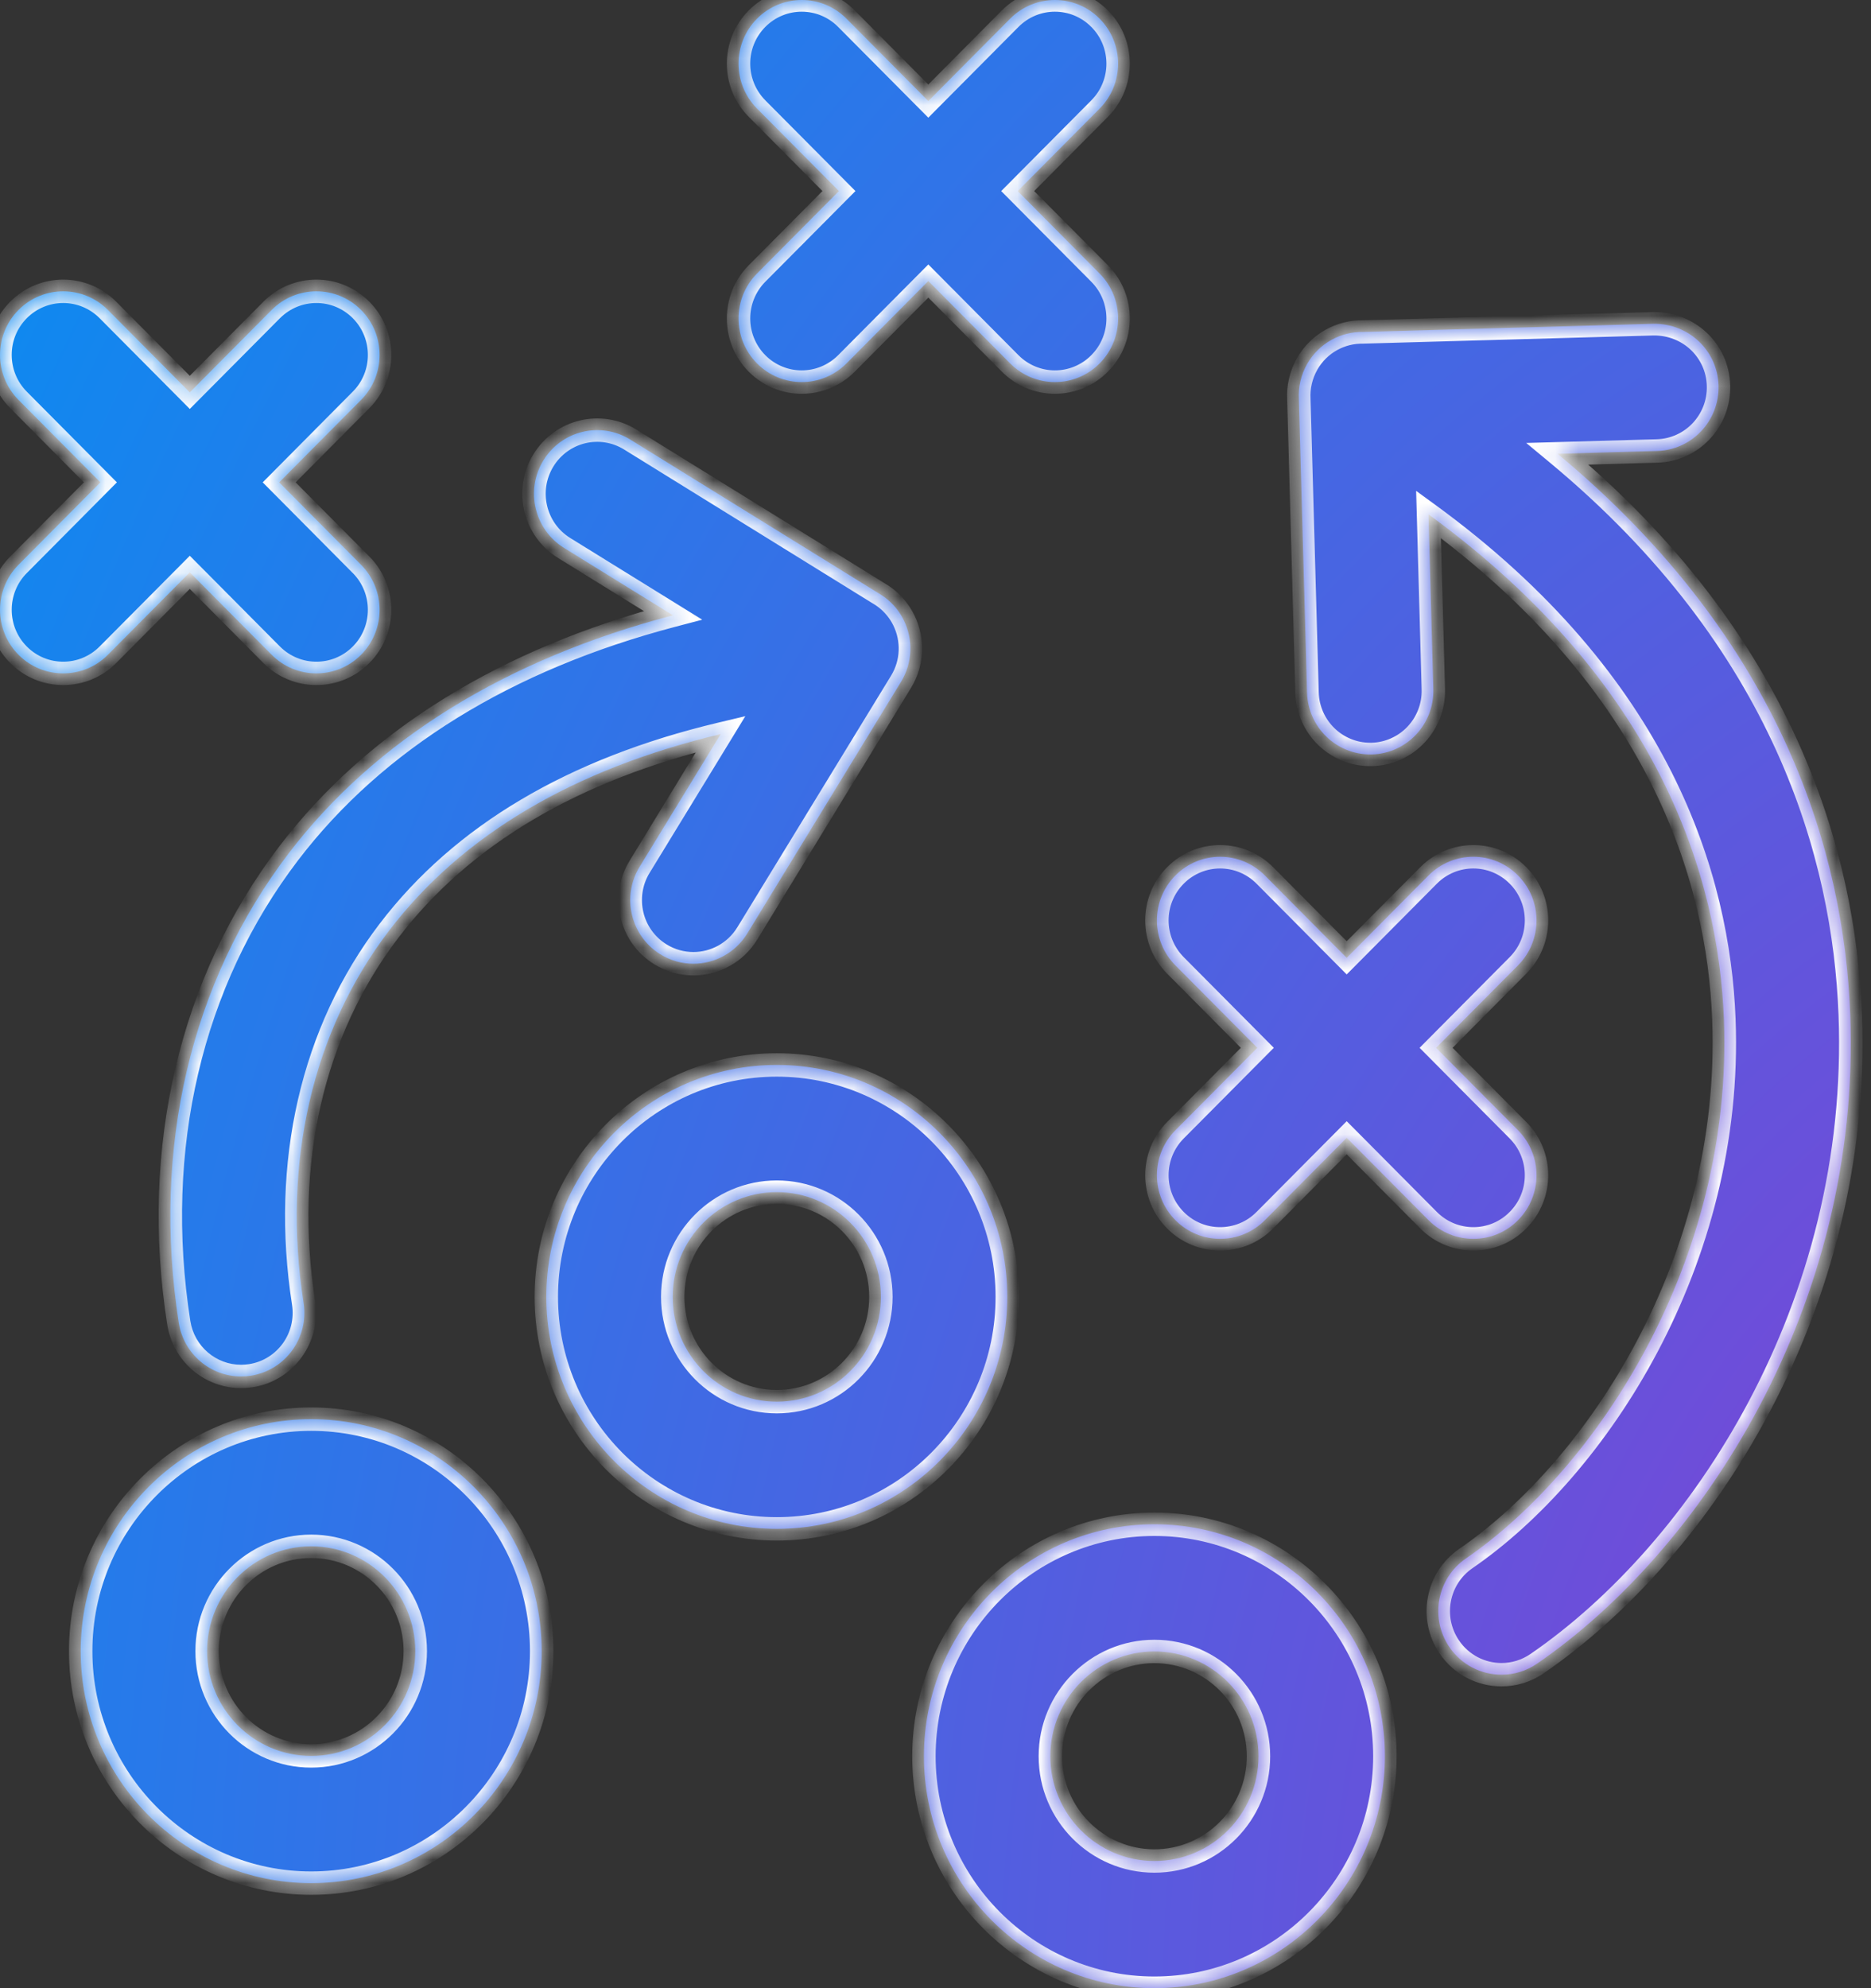
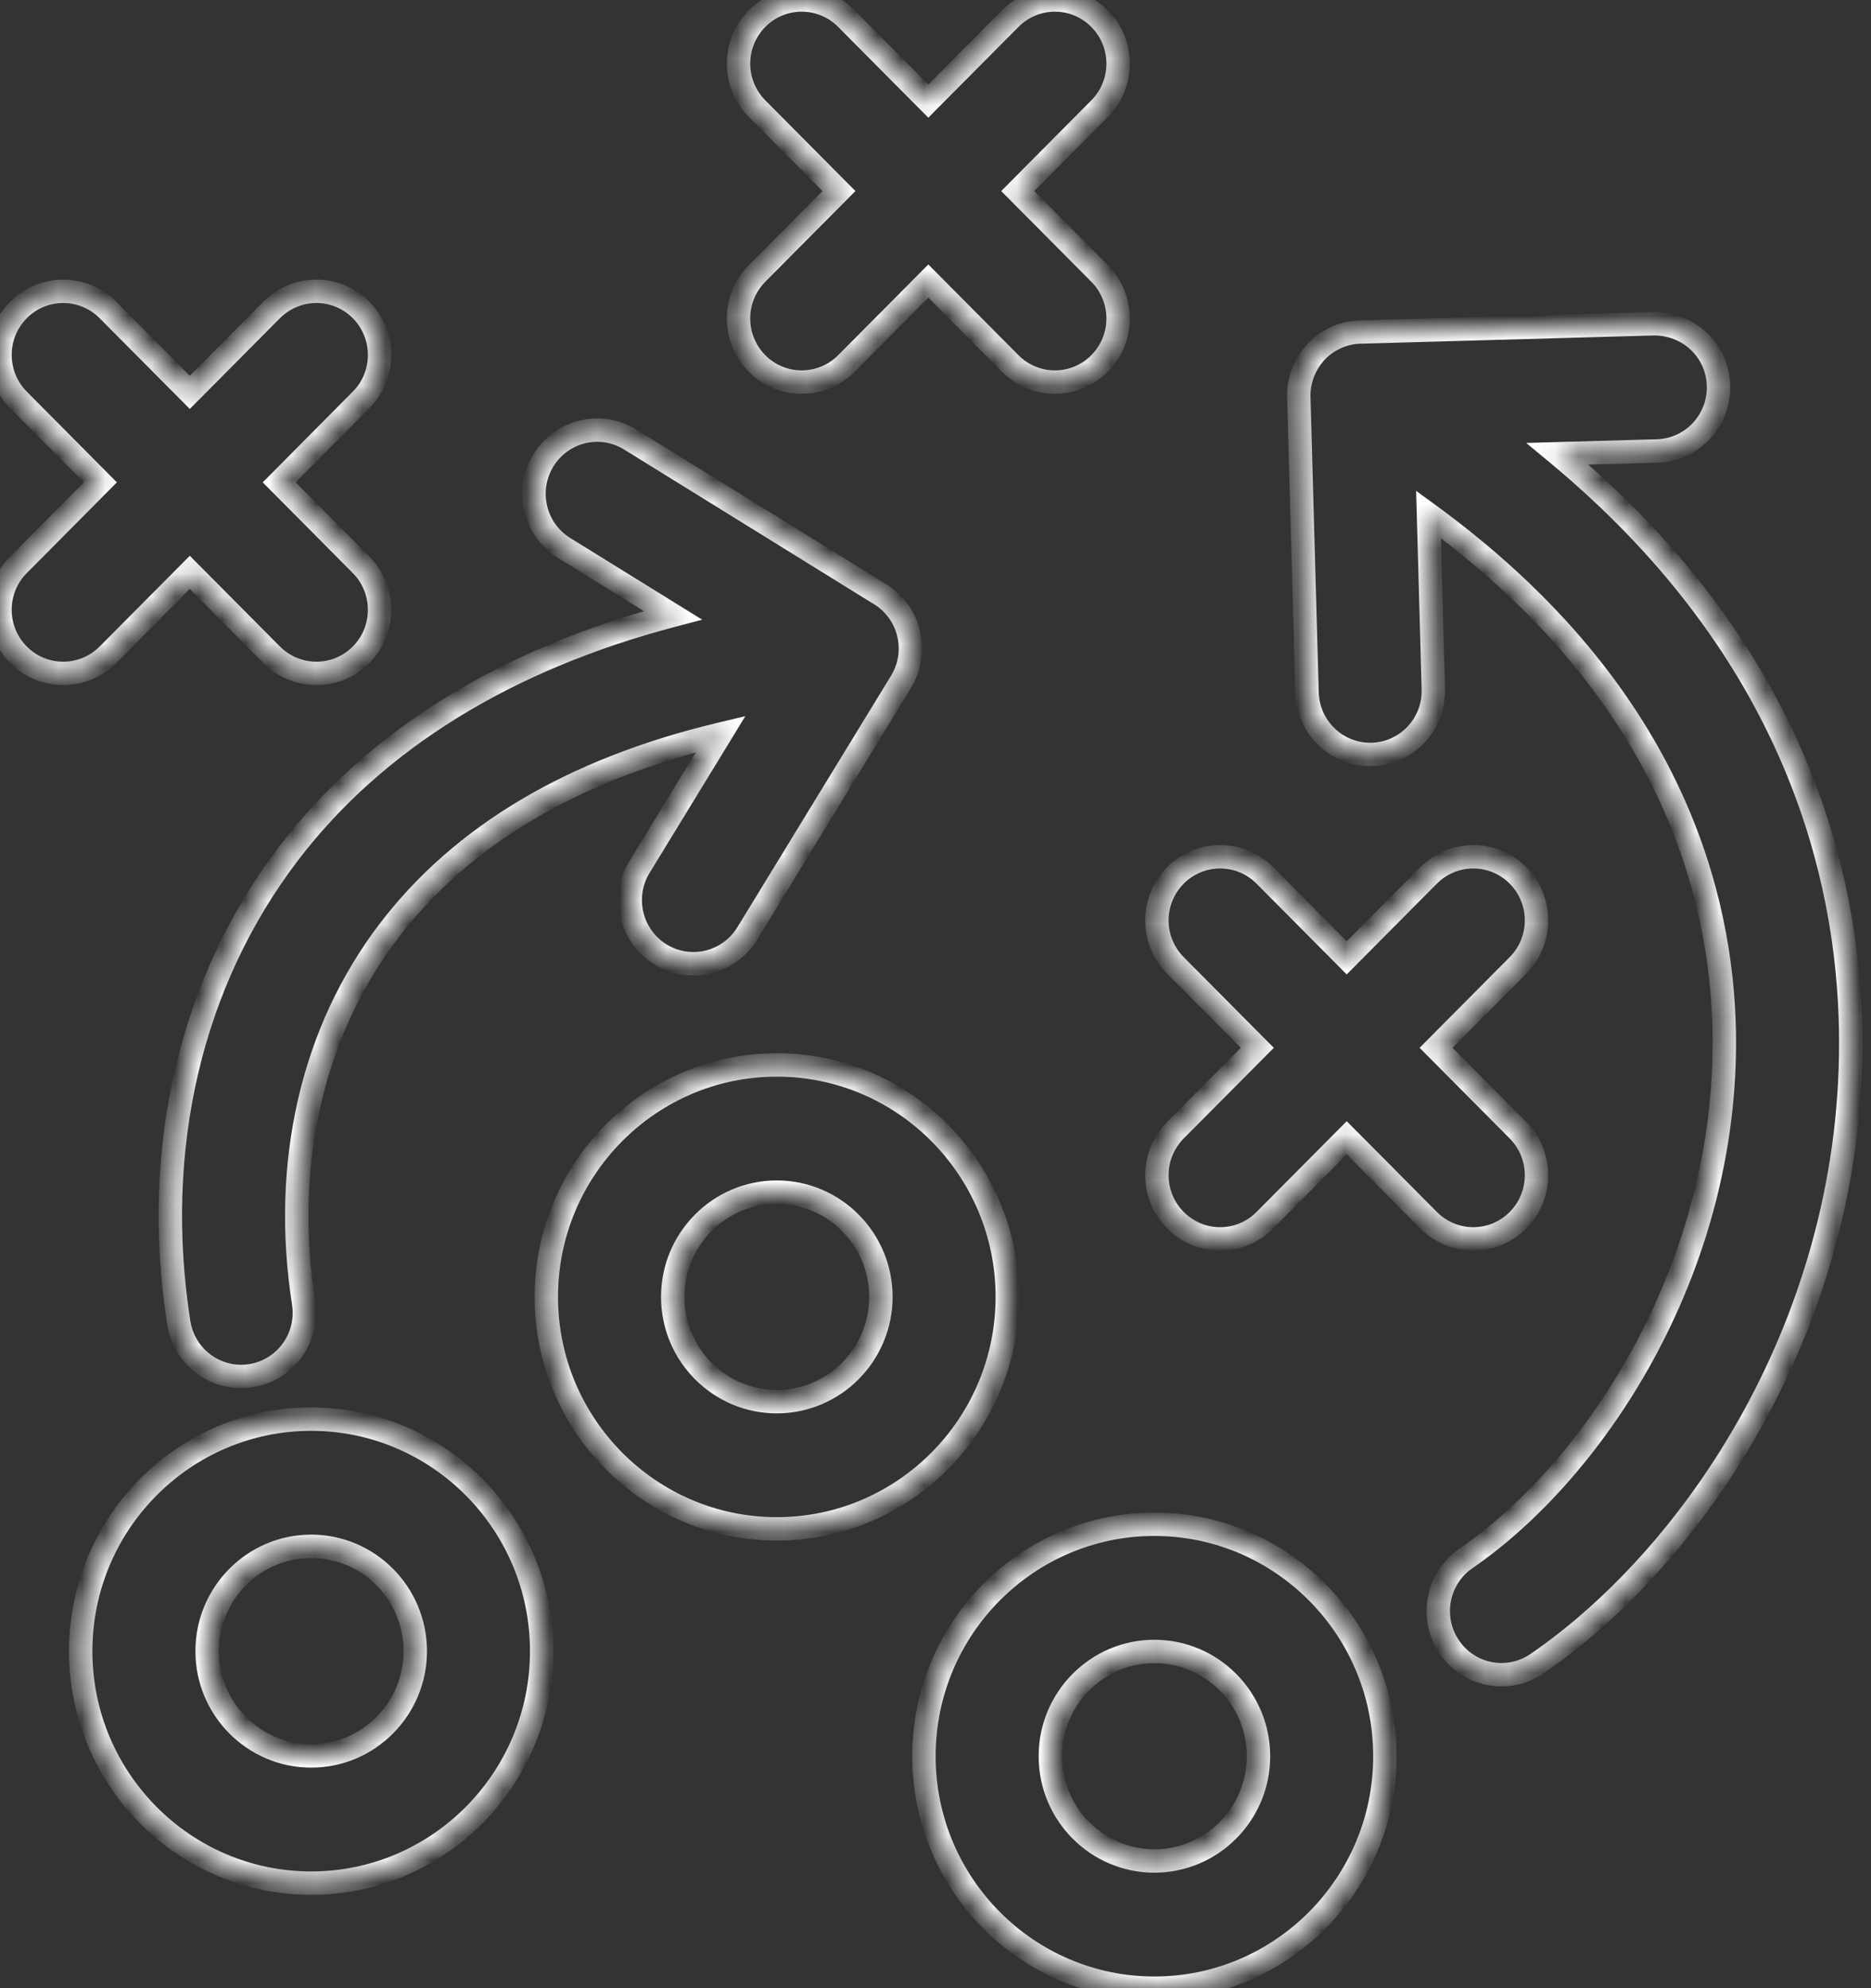
<svg xmlns="http://www.w3.org/2000/svg" width="80" height="85" viewBox="0 0 80 85" fill="none">
  <rect x="0" y="0" width="80" height="85" fill="#333333" stroke="none" />
  <mask id="path-1-inside-1_1741_1054" fill="white">
    <path fill-rule="evenodd" clip-rule="evenodd" d="M34.28 16.335C33.588 16.335 32.897 16.069 32.37 15.539C31.314 14.477 31.314 12.754 32.37 11.692L35.871 8.168L32.37 4.644C31.314 3.58 31.314 1.859 32.37 0.797C33.425 -0.266 35.137 -0.266 36.191 0.797L39.693 4.321L43.194 0.797C44.251 -0.266 45.961 -0.266 47.015 0.797C48.072 1.859 48.072 3.581 47.017 4.644L43.515 8.169L47.015 11.692C48.072 12.756 48.072 14.477 47.015 15.539C46.488 16.069 45.797 16.335 45.106 16.335C44.414 16.335 43.723 16.069 43.194 15.539L39.693 12.015L36.192 15.539C35.662 16.069 34.971 16.335 34.28 16.335ZM13.528 28.789C12.836 28.789 12.145 28.524 11.616 27.993L8.115 24.469L4.614 27.993C4.086 28.524 3.395 28.789 2.702 28.789C2.01 28.789 1.319 28.524 0.792 27.993C-0.264 26.931 -0.264 25.209 0.792 24.146L4.293 20.622L0.792 17.098C-0.264 16.034 -0.264 14.312 0.792 13.251C1.847 12.189 3.557 12.189 4.614 13.251L8.115 16.775L11.616 13.251C12.673 12.189 14.383 12.189 15.439 13.251C16.494 14.313 16.494 16.035 15.439 17.098L11.937 20.622L15.439 24.146C16.494 25.21 16.494 26.932 15.439 27.993C14.912 28.524 14.219 28.789 13.528 28.789ZM50.26 52.168C50.788 52.698 51.478 52.964 52.17 52.964C52.861 52.964 53.553 52.7 54.081 52.168L57.582 48.644L61.084 52.168C61.613 52.698 62.304 52.964 62.996 52.964C63.687 52.964 64.38 52.7 64.905 52.168C65.962 51.107 65.962 49.385 64.907 48.321L61.405 44.797L64.907 41.273C65.962 40.21 65.962 38.488 64.905 37.426C63.851 36.363 62.141 36.363 61.084 37.426L57.582 40.95L54.081 37.426C53.026 36.365 51.315 36.362 50.26 37.426C49.203 38.486 49.203 40.209 50.258 41.273L53.76 44.797L50.258 48.321C49.203 49.383 49.203 51.106 50.26 52.168ZM23.359 55.445C23.359 60.914 27.78 65.363 33.214 65.363C38.649 65.363 43.07 60.915 43.069 55.445C43.069 49.978 38.649 45.529 33.214 45.529C27.78 45.529 23.359 49.977 23.359 55.445ZM28.764 55.445C28.764 52.975 30.761 50.967 33.214 50.967C35.669 50.967 37.665 52.975 37.665 55.445C37.665 57.916 35.669 59.925 33.214 59.925C30.759 59.925 28.764 57.916 28.764 55.445ZM39.505 75.084C39.505 80.55 43.925 85 49.359 85C54.794 85 59.215 80.552 59.215 75.084C59.215 69.615 54.792 65.166 49.359 65.166C43.926 65.166 39.505 69.614 39.505 75.084ZM44.91 75.084C44.91 72.614 46.906 70.604 49.359 70.604C51.814 70.604 53.81 72.614 53.81 75.084C53.81 77.554 51.814 79.562 49.359 79.562C46.906 79.562 44.91 77.554 44.91 75.084ZM3.45 70.591C3.45 76.06 7.871 80.509 13.306 80.509C18.74 80.509 23.161 76.06 23.161 70.591C23.161 65.122 18.74 60.672 13.306 60.672C7.871 60.672 3.45 65.122 3.45 70.591ZM8.855 70.589C8.855 68.118 10.852 66.109 13.306 66.109C15.759 66.109 17.756 68.118 17.756 70.589C17.756 73.06 15.761 75.07 13.306 75.07C10.851 75.07 8.855 73.06 8.855 70.589ZM64.203 71.598C63.339 71.598 62.491 71.183 61.968 70.411C61.127 69.169 61.444 67.478 62.675 66.632C68.269 62.789 74.109 53.936 73.71 43.58C73.477 37.55 70.992 29.213 61.079 21.989L61.286 29.459C61.329 30.962 60.153 32.211 58.662 32.254H58.587C57.129 32.254 55.928 31.087 55.886 29.611L55.537 17.064C55.508 16.555 55.621 16.033 55.892 15.558C56.401 14.667 57.336 14.173 58.291 14.192L70.703 13.842C72.203 13.827 73.439 14.982 73.48 16.485C73.521 17.988 72.347 19.237 70.854 19.28L66.598 19.4C76.307 27.456 78.851 36.599 79.112 43.369C79.592 55.86 72.735 66.309 65.724 71.124C65.258 71.444 64.728 71.598 64.203 71.598ZM10.309 58.847C9 58.847 7.851 57.889 7.643 56.547C6.482 49.097 8.154 41.969 12.35 36.474C16.051 31.626 21.655 28.174 28.773 26.306L24.119 23.426C22.848 22.639 22.451 20.964 23.233 19.685C24.015 18.405 25.678 18.004 26.951 18.794L37.587 25.376C37.954 25.592 38.267 25.892 38.498 26.254C38.554 26.343 38.606 26.435 38.652 26.531C39.044 27.34 39.029 28.327 38.526 29.15L31.953 39.907C31.442 40.741 30.554 41.202 29.647 41.202C29.164 41.202 28.675 41.071 28.234 40.798C26.963 40.011 26.567 38.336 27.348 37.057L30.815 31.384C24.512 32.886 19.756 35.702 16.635 39.79C13.35 44.093 12.053 49.744 12.981 55.705C13.212 57.191 12.205 58.581 10.729 58.814C10.589 58.836 10.448 58.847 10.309 58.847Z" />
  </mask>
-   <path fill-rule="evenodd" clip-rule="evenodd" d="M34.28 16.335C33.588 16.335 32.897 16.069 32.37 15.539C31.314 14.477 31.314 12.754 32.37 11.692L35.871 8.168L32.37 4.644C31.314 3.58 31.314 1.859 32.37 0.797C33.425 -0.266 35.137 -0.266 36.191 0.797L39.693 4.321L43.194 0.797C44.251 -0.266 45.961 -0.266 47.015 0.797C48.072 1.859 48.072 3.581 47.017 4.644L43.515 8.169L47.015 11.692C48.072 12.756 48.072 14.477 47.015 15.539C46.488 16.069 45.797 16.335 45.106 16.335C44.414 16.335 43.723 16.069 43.194 15.539L39.693 12.015L36.192 15.539C35.662 16.069 34.971 16.335 34.28 16.335ZM13.528 28.789C12.836 28.789 12.145 28.524 11.616 27.993L8.115 24.469L4.614 27.993C4.086 28.524 3.395 28.789 2.702 28.789C2.01 28.789 1.319 28.524 0.792 27.993C-0.264 26.931 -0.264 25.209 0.792 24.146L4.293 20.622L0.792 17.098C-0.264 16.034 -0.264 14.312 0.792 13.251C1.847 12.189 3.557 12.189 4.614 13.251L8.115 16.775L11.616 13.251C12.673 12.189 14.383 12.189 15.439 13.251C16.494 14.313 16.494 16.035 15.439 17.098L11.937 20.622L15.439 24.146C16.494 25.21 16.494 26.932 15.439 27.993C14.912 28.524 14.219 28.789 13.528 28.789ZM50.26 52.168C50.788 52.698 51.478 52.964 52.17 52.964C52.861 52.964 53.553 52.7 54.081 52.168L57.582 48.644L61.084 52.168C61.613 52.698 62.304 52.964 62.996 52.964C63.687 52.964 64.38 52.7 64.905 52.168C65.962 51.107 65.962 49.385 64.907 48.321L61.405 44.797L64.907 41.273C65.962 40.21 65.962 38.488 64.905 37.426C63.851 36.363 62.141 36.363 61.084 37.426L57.582 40.95L54.081 37.426C53.026 36.365 51.315 36.362 50.26 37.426C49.203 38.486 49.203 40.209 50.258 41.273L53.76 44.797L50.258 48.321C49.203 49.383 49.203 51.106 50.26 52.168ZM23.359 55.445C23.359 60.914 27.78 65.363 33.214 65.363C38.649 65.363 43.07 60.915 43.069 55.445C43.069 49.978 38.649 45.529 33.214 45.529C27.78 45.529 23.359 49.977 23.359 55.445ZM28.764 55.445C28.764 52.975 30.761 50.967 33.214 50.967C35.669 50.967 37.665 52.975 37.665 55.445C37.665 57.916 35.669 59.925 33.214 59.925C30.759 59.925 28.764 57.916 28.764 55.445ZM39.505 75.084C39.505 80.55 43.925 85 49.359 85C54.794 85 59.215 80.552 59.215 75.084C59.215 69.615 54.792 65.166 49.359 65.166C43.926 65.166 39.505 69.614 39.505 75.084ZM44.91 75.084C44.91 72.614 46.906 70.604 49.359 70.604C51.814 70.604 53.81 72.614 53.81 75.084C53.81 77.554 51.814 79.562 49.359 79.562C46.906 79.562 44.91 77.554 44.91 75.084ZM3.45 70.591C3.45 76.06 7.871 80.509 13.306 80.509C18.74 80.509 23.161 76.06 23.161 70.591C23.161 65.122 18.74 60.672 13.306 60.672C7.871 60.672 3.45 65.122 3.45 70.591ZM8.855 70.589C8.855 68.118 10.852 66.109 13.306 66.109C15.759 66.109 17.756 68.118 17.756 70.589C17.756 73.06 15.761 75.07 13.306 75.07C10.851 75.07 8.855 73.06 8.855 70.589ZM64.203 71.598C63.339 71.598 62.491 71.183 61.968 70.411C61.127 69.169 61.444 67.478 62.675 66.632C68.269 62.789 74.109 53.936 73.71 43.58C73.477 37.55 70.992 29.213 61.079 21.989L61.286 29.459C61.329 30.962 60.153 32.211 58.662 32.254H58.587C57.129 32.254 55.928 31.087 55.886 29.611L55.537 17.064C55.508 16.555 55.621 16.033 55.892 15.558C56.401 14.667 57.336 14.173 58.291 14.192L70.703 13.842C72.203 13.827 73.439 14.982 73.48 16.485C73.521 17.988 72.347 19.237 70.854 19.28L66.598 19.4C76.307 27.456 78.851 36.599 79.112 43.369C79.592 55.86 72.735 66.309 65.724 71.124C65.258 71.444 64.728 71.598 64.203 71.598ZM10.309 58.847C9 58.847 7.851 57.889 7.643 56.547C6.482 49.097 8.154 41.969 12.35 36.474C16.051 31.626 21.655 28.174 28.773 26.306L24.119 23.426C22.848 22.639 22.451 20.964 23.233 19.685C24.015 18.405 25.678 18.004 26.951 18.794L37.587 25.376C37.954 25.592 38.267 25.892 38.498 26.254C38.554 26.343 38.606 26.435 38.652 26.531C39.044 27.34 39.029 28.327 38.526 29.15L31.953 39.907C31.442 40.741 30.554 41.202 29.647 41.202C29.164 41.202 28.675 41.071 28.234 40.798C26.963 40.011 26.567 38.336 27.348 37.057L30.815 31.384C24.512 32.886 19.756 35.702 16.635 39.79C13.35 44.093 12.053 49.744 12.981 55.705C13.212 57.191 12.205 58.581 10.729 58.814C10.589 58.836 10.448 58.847 10.309 58.847Z" fill="url(#paint0_radial_1741_1054)" />
-   <path d="M32.37 15.539L32.724 15.187V15.187L32.37 15.539ZM32.37 11.692L32.724 12.044L32.724 12.044L32.37 11.692ZM35.871 8.168L36.226 8.52L36.576 8.168L36.226 7.815L35.871 8.168ZM32.37 4.644L32.015 4.996L32.015 4.996L32.37 4.644ZM32.37 0.797L32.015 0.444V0.444L32.37 0.797ZM36.191 0.797L35.836 1.149L35.836 1.149L36.191 0.797ZM39.693 4.321L39.338 4.674L39.693 5.031L40.047 4.674L39.693 4.321ZM43.194 0.797L42.84 0.444L42.84 0.444L43.194 0.797ZM47.015 0.797L46.66 1.149L46.661 1.149L47.015 0.797ZM47.017 4.644L46.662 4.291L46.662 4.291L47.017 4.644ZM43.515 8.169L43.16 7.816L42.81 8.169L43.16 8.521L43.515 8.169ZM47.015 11.692L46.661 12.044L46.661 12.044L47.015 11.692ZM47.015 15.539L46.661 15.186L46.661 15.187L47.015 15.539ZM43.194 15.539L42.84 15.891L42.84 15.892L43.194 15.539ZM39.693 12.015L40.048 11.663L39.693 11.306L39.339 11.663L39.693 12.015ZM36.192 15.539L36.546 15.892L36.547 15.891L36.192 15.539ZM11.616 27.993L11.262 28.346L11.262 28.346L11.616 27.993ZM8.115 24.469L8.47 24.117L8.115 23.76L7.761 24.117L8.115 24.469ZM4.614 27.993L4.968 28.346L4.969 28.346L4.614 27.993ZM0.792 27.993L1.146 27.641H1.146L0.792 27.993ZM0.792 24.146L1.146 24.499L1.146 24.499L0.792 24.146ZM4.293 20.622L4.648 20.974L4.998 20.622L4.648 20.27L4.293 20.622ZM0.792 17.098L0.437 17.45L0.437 17.45L0.792 17.098ZM0.792 13.251L1.146 13.604L1.146 13.603L0.792 13.251ZM4.614 13.251L4.969 12.899L4.969 12.898L4.614 13.251ZM8.115 16.775L7.761 17.127L8.115 17.484L8.47 17.127L8.115 16.775ZM11.616 13.251L11.262 12.898L11.262 12.899L11.616 13.251ZM15.439 13.251L15.084 13.603L15.439 13.251ZM15.439 17.098L15.084 16.745L15.084 16.745L15.439 17.098ZM11.937 20.622L11.583 20.27L11.233 20.622L11.583 20.974L11.937 20.622ZM15.439 24.146L15.794 23.794L15.793 23.794L15.439 24.146ZM15.439 27.993L15.084 27.641L15.084 27.641L15.439 27.993ZM50.26 52.168L49.905 52.521L49.905 52.521L50.26 52.168ZM54.081 52.168L53.726 51.816L53.725 51.816L54.081 52.168ZM57.582 48.644L57.937 48.291L57.582 47.934L57.228 48.291L57.582 48.644ZM61.084 52.168L60.73 52.52L60.73 52.521L61.084 52.168ZM64.905 52.168L64.551 51.815L64.549 51.816L64.905 52.168ZM64.907 48.321L65.262 47.969L65.261 47.969L64.907 48.321ZM61.405 44.797L61.05 44.444L60.7 44.797L61.05 45.149L61.405 44.797ZM64.907 41.273L64.552 40.92H64.552L64.907 41.273ZM64.905 37.426L64.55 37.778L64.551 37.778L64.905 37.426ZM61.084 37.426L60.73 37.073L60.73 37.073L61.084 37.426ZM57.582 40.95L57.228 41.302L57.582 41.659L57.937 41.302L57.582 40.95ZM54.081 37.426L54.435 37.073L54.081 37.426ZM50.26 37.426L50.614 37.779L50.614 37.778L50.26 37.426ZM50.258 41.273L49.903 41.625L49.903 41.625L50.258 41.273ZM53.76 44.797L54.115 45.149L54.465 44.797L54.115 44.444L53.76 44.797ZM50.258 48.321L49.903 47.969L50.258 48.321ZM43.069 55.445H42.569V55.445L43.069 55.445ZM61.968 70.411L62.383 70.131L62.382 70.13L61.968 70.411ZM62.675 66.632L62.959 67.044L62.959 67.044L62.675 66.632ZM73.71 43.58L73.21 43.599V43.599L73.71 43.58ZM61.079 21.989L61.373 21.585L60.551 20.986L60.579 22.003L61.079 21.989ZM61.286 29.459L60.787 29.473L60.787 29.473L61.286 29.459ZM58.662 32.254V32.754H58.669L58.676 32.754L58.662 32.254ZM55.886 29.611L55.386 29.625L55.386 29.625L55.886 29.611ZM55.537 17.064L56.037 17.05L56.036 17.036L55.537 17.064ZM55.892 15.558L55.457 15.31L55.457 15.311L55.892 15.558ZM58.291 14.192L58.281 14.692L58.293 14.692L58.305 14.691L58.291 14.192ZM70.703 13.842L70.698 13.342L70.689 13.342L70.703 13.842ZM73.48 16.485L73.98 16.471L73.48 16.485ZM70.854 19.28L70.868 19.78L70.868 19.78L70.854 19.28ZM66.598 19.4L66.584 18.9L65.257 18.937L66.278 19.784L66.598 19.4ZM79.112 43.369L79.611 43.35L79.611 43.35L79.112 43.369ZM65.724 71.124L66.007 71.536L65.724 71.124ZM7.643 56.547L8.137 56.47L8.137 56.47L7.643 56.547ZM12.35 36.474L11.952 36.17L11.952 36.17L12.35 36.474ZM28.773 26.306L28.899 26.79L30.026 26.494L29.036 25.881L28.773 26.306ZM24.119 23.426L23.855 23.851L23.856 23.851L24.119 23.426ZM23.233 19.685L23.66 19.946L23.66 19.946L23.233 19.685ZM26.951 18.794L26.688 19.219L26.688 19.219L26.951 18.794ZM37.587 25.376L37.324 25.802L37.334 25.807L37.587 25.376ZM38.498 26.254L38.919 25.985L38.919 25.985L38.498 26.254ZM38.652 26.531L38.202 26.748L38.202 26.749L38.652 26.531ZM38.526 29.15L38.099 28.889L38.099 28.889L38.526 29.15ZM31.953 39.907L32.379 40.168L32.379 40.167L31.953 39.907ZM28.234 40.798L27.971 41.223L27.971 41.223L28.234 40.798ZM27.348 37.057L27.775 37.318L27.775 37.318L27.348 37.057ZM30.815 31.384L31.242 31.645L31.868 30.619L30.699 30.897L30.815 31.384ZM16.635 39.79L17.032 40.094L17.032 40.094L16.635 39.79ZM12.981 55.705L12.487 55.782L12.487 55.782L12.981 55.705ZM10.729 58.814L10.807 59.308L10.807 59.308L10.729 58.814ZM32.015 15.892C32.639 16.52 33.46 16.835 34.28 16.835V15.835C33.716 15.835 33.154 15.619 32.724 15.187L32.015 15.892ZM32.015 11.34C30.766 12.597 30.766 14.634 32.015 15.892L32.724 15.187C31.863 14.319 31.863 12.912 32.724 12.044L32.015 11.34ZM35.516 7.815L32.015 11.34L32.724 12.044L36.226 8.52L35.516 7.815ZM32.015 4.996L35.516 8.52L36.226 7.815L32.724 4.291L32.015 4.996ZM32.015 0.444C30.766 1.702 30.766 3.737 32.015 4.996L32.725 4.291C31.862 3.422 31.863 2.016 32.724 1.149L32.015 0.444ZM36.546 0.445C35.296 -0.815 33.266 -0.815 32.015 0.444L32.724 1.149C33.584 0.283 34.977 0.284 35.836 1.149L36.546 0.445ZM40.047 3.969L36.545 0.444L35.836 1.149L39.338 4.674L40.047 3.969ZM42.84 0.444L39.338 3.969L40.047 4.674L43.549 1.149L42.84 0.444ZM47.37 0.445C46.12 -0.815 44.092 -0.814 42.84 0.444L43.549 1.149C44.411 0.283 45.802 0.284 46.66 1.149L47.37 0.445ZM47.371 4.996C48.621 3.739 48.621 1.701 47.37 0.444L46.661 1.149C47.524 2.017 47.524 3.424 46.662 4.291L47.371 4.996ZM43.869 8.521L47.371 4.996L46.662 4.291L43.16 7.816L43.869 8.521ZM47.37 11.34L43.869 7.816L43.16 8.521L46.661 12.044L47.37 11.34ZM47.37 15.892C48.621 14.634 48.621 12.598 47.37 11.34L46.661 12.044C47.524 12.913 47.524 14.319 46.661 15.186L47.37 15.892ZM45.106 16.835C45.925 16.835 46.746 16.52 47.37 15.892L46.661 15.187C46.231 15.619 45.669 15.835 45.106 15.835V16.835ZM42.84 15.892C43.466 16.52 44.286 16.835 45.106 16.835V15.835C44.542 15.835 43.98 15.619 43.549 15.186L42.84 15.892ZM39.339 12.367L42.84 15.891L43.549 15.187L40.048 11.663L39.339 12.367ZM36.547 15.891L40.048 12.367L39.339 11.663L35.837 15.187L36.547 15.891ZM34.28 16.835C35.1 16.835 35.919 16.52 36.546 15.892L35.838 15.186C35.405 15.619 34.843 15.835 34.28 15.835V16.835ZM11.262 28.346C11.888 28.974 12.708 29.289 13.528 29.289V28.289C12.964 28.289 12.402 28.073 11.97 27.64L11.262 28.346ZM7.761 24.822L11.262 28.346L11.971 27.641L8.47 24.117L7.761 24.822ZM4.969 28.346L8.47 24.822L7.761 24.117L4.259 27.641L4.969 28.346ZM2.702 29.289C3.523 29.289 4.343 28.974 4.968 28.346L4.26 27.64C3.829 28.073 3.266 28.289 2.702 28.289V29.289ZM0.437 28.346C1.061 28.974 1.882 29.289 2.702 29.289V28.289C2.138 28.289 1.576 28.073 1.146 27.641L0.437 28.346ZM0.437 23.794C-0.812 25.051 -0.812 27.088 0.437 28.346L1.146 27.641C0.285 26.773 0.285 25.366 1.146 24.499L0.437 23.794ZM3.938 20.27L0.437 23.794L1.146 24.499L4.648 20.974L3.938 20.27ZM0.437 17.45L3.938 20.974L4.648 20.27L1.146 16.745L0.437 17.45ZM0.437 12.898C-0.813 14.154 -0.812 16.192 0.437 17.45L1.147 16.746C0.284 15.877 0.285 14.469 1.146 13.604L0.437 12.898ZM4.969 12.898C3.716 11.64 1.688 11.639 0.437 12.899L1.146 13.603C2.006 12.738 3.398 12.738 4.26 13.604L4.969 12.898ZM8.47 16.422L4.969 12.899L4.259 13.603L7.761 17.127L8.47 16.422ZM11.262 12.899L7.761 16.422L8.47 17.127L11.971 13.603L11.262 12.899ZM15.793 12.899C14.542 11.639 12.514 11.64 11.262 12.898L11.971 13.604C12.832 12.738 14.224 12.738 15.084 13.603L15.793 12.899ZM15.793 17.45C17.043 16.193 17.043 14.156 15.793 12.899L15.084 13.603C15.946 14.471 15.946 15.878 15.084 16.745L15.793 17.45ZM12.292 20.974L15.793 17.45L15.084 16.745L11.583 20.27L12.292 20.974ZM15.793 23.794L12.292 20.27L11.583 20.974L15.084 24.499L15.793 23.794ZM15.793 28.346C17.043 27.09 17.042 25.053 15.794 23.794L15.084 24.498C15.946 25.368 15.945 26.775 15.084 27.641L15.793 28.346ZM13.528 29.289C14.347 29.289 15.169 28.974 15.793 28.346L15.084 27.641C14.655 28.073 14.091 28.289 13.528 28.289V29.289ZM52.17 52.464C51.606 52.464 51.045 52.248 50.614 51.815L49.905 52.521C50.531 53.149 51.349 53.464 52.17 53.464V52.464ZM53.725 51.816C53.297 52.249 52.734 52.464 52.17 52.464V53.464C52.988 53.464 53.81 53.151 54.436 52.52L53.725 51.816ZM57.228 48.291L53.726 51.816L54.435 52.52L57.937 48.996L57.228 48.291ZM61.439 51.816L57.937 48.291L57.228 48.996L60.73 52.52L61.439 51.816ZM62.996 52.464C62.432 52.464 61.87 52.248 61.438 51.815L60.73 52.521C61.356 53.149 62.176 53.464 62.996 53.464V52.464ZM64.549 51.816C64.122 52.249 63.56 52.464 62.996 52.464V53.464C63.814 53.464 64.637 53.151 65.261 52.519L64.549 51.816ZM64.552 48.673C65.414 49.542 65.413 50.95 64.551 51.815L65.259 52.521C66.511 51.265 66.51 49.227 65.262 47.969L64.552 48.673ZM61.05 45.149L64.552 48.673L65.261 47.969L61.76 44.444L61.05 45.149ZM64.552 40.92L61.05 44.444L61.76 45.149L65.261 41.625L64.552 40.92ZM64.551 37.778C65.414 38.645 65.414 40.053 64.552 40.92L65.261 41.625C66.511 40.368 66.511 38.33 65.26 37.073L64.551 37.778ZM61.439 37.778C62.3 36.912 63.692 36.913 64.55 37.778L65.26 37.073C64.01 35.814 61.982 35.815 60.73 37.073L61.439 37.778ZM57.937 41.302L61.439 37.778L60.73 37.073L57.228 40.597L57.937 41.302ZM53.726 37.778L57.228 41.302L57.937 40.597L54.435 37.073L53.726 37.778ZM50.614 37.778C51.474 36.912 52.867 36.913 53.726 37.778L54.435 37.073C53.186 35.816 51.156 35.812 49.905 37.073L50.614 37.778ZM50.613 40.92C49.751 40.051 49.751 38.644 50.614 37.779L49.905 37.073C48.654 38.329 48.654 40.366 49.903 41.625L50.613 40.92ZM54.115 44.444L50.613 40.92L49.903 41.625L53.405 45.149L54.115 44.444ZM50.613 48.673L54.115 45.149L53.405 44.444L49.903 47.969L50.613 48.673ZM50.614 51.815C49.751 50.948 49.751 49.541 50.613 48.673L49.903 47.969C48.654 49.226 48.654 51.263 49.905 52.521L50.614 51.815ZM33.214 64.863C28.059 64.863 23.859 60.641 23.859 55.445H22.859C22.859 61.187 27.501 65.863 33.214 65.863V64.863ZM42.569 55.445C42.57 60.642 38.37 64.863 33.214 64.863V65.863C38.928 65.863 43.57 61.188 43.569 55.444L42.569 55.445ZM33.214 46.029C38.37 46.029 42.569 50.252 42.569 55.445H43.569C43.569 49.705 38.928 45.029 33.214 45.029V46.029ZM23.859 55.445C23.859 50.25 28.059 46.029 33.214 46.029V45.029C27.501 45.029 22.859 49.704 22.859 55.445H23.859ZM33.214 50.467C30.482 50.467 28.264 52.702 28.264 55.445H29.264C29.264 53.249 31.04 51.467 33.214 51.467V50.467ZM38.165 55.445C38.165 52.702 35.949 50.467 33.214 50.467V51.467C35.391 51.467 37.165 53.249 37.165 55.445H38.165ZM33.214 60.425C35.949 60.425 38.165 58.188 38.165 55.445H37.165C37.165 57.642 35.39 59.425 33.214 59.425V60.425ZM28.264 55.445C28.264 58.188 30.48 60.425 33.214 60.425V59.425C31.039 59.425 29.264 57.642 29.264 55.445H28.264ZM49.359 84.5C44.204 84.5 40.005 80.277 40.005 75.084H39.005C39.005 80.824 43.646 85.5 49.359 85.5V84.5ZM58.715 75.084C58.715 80.279 54.514 84.5 49.359 84.5V85.5C55.072 85.5 59.715 80.825 59.715 75.084H58.715ZM49.359 65.666C54.513 65.666 58.715 69.888 58.715 75.084H59.715C59.715 69.342 55.071 64.666 49.359 64.666V65.666ZM40.005 75.084C40.005 69.887 44.206 65.666 49.359 65.666V64.666C43.647 64.666 39.005 69.341 39.005 75.084H40.005ZM49.359 70.104C46.626 70.104 44.41 72.341 44.41 75.084H45.41C45.41 72.886 47.185 71.104 49.359 71.104V70.104ZM54.31 75.084C54.31 72.341 52.094 70.104 49.359 70.104V71.104C51.535 71.104 53.31 72.886 53.31 75.084H54.31ZM49.359 80.062C52.093 80.062 54.31 77.827 54.31 75.084H53.31C53.31 77.281 51.535 79.062 49.359 79.062V80.062ZM44.41 75.084C44.41 77.827 46.626 80.062 49.359 80.062V79.062C47.185 79.062 45.41 77.281 45.41 75.084H44.41ZM13.306 80.009C8.151 80.009 3.95 75.787 3.95 70.591H2.95C2.95 76.333 7.592 81.009 13.306 81.009V80.009ZM22.661 70.591C22.661 75.787 18.461 80.009 13.306 80.009V81.009C19.019 81.009 23.661 76.333 23.661 70.591H22.661ZM13.306 61.172C18.461 61.172 22.661 65.395 22.661 70.591H23.661C23.661 64.849 19.019 60.172 13.306 60.172V61.172ZM3.95 70.591C3.95 65.395 8.151 61.172 13.306 61.172V60.172C7.592 60.172 2.95 64.849 2.95 70.591H3.95ZM13.306 65.609C10.573 65.609 8.355 67.845 8.355 70.589H9.355C9.355 68.391 11.131 66.609 13.306 66.609V65.609ZM18.256 70.589C18.256 67.845 16.039 65.609 13.306 65.609V66.609C15.48 66.609 17.256 68.391 17.256 70.589H18.256ZM13.306 75.57C16.04 75.57 18.256 73.333 18.256 70.589H17.256C17.256 72.787 15.482 74.57 13.306 74.57V75.57ZM8.355 70.589C8.355 73.333 10.571 75.57 13.306 75.57V74.57C11.13 74.57 9.355 72.787 9.355 70.589H8.355ZM61.554 70.691C62.173 71.606 63.179 72.098 64.203 72.098V71.098C63.498 71.098 62.809 70.76 62.383 70.131L61.554 70.691ZM62.392 66.22C60.934 67.222 60.559 69.223 61.554 70.691L62.382 70.13C61.694 69.115 61.955 67.733 62.959 67.044L62.392 66.22ZM73.21 43.599C73.602 53.768 67.859 62.465 62.392 66.22L62.959 67.044C68.68 63.114 74.616 54.104 74.209 43.56L73.21 43.599ZM60.784 22.393C70.561 29.518 72.983 37.706 73.21 43.599L74.209 43.56C73.972 37.395 71.423 28.909 61.373 21.585L60.784 22.393ZM61.786 29.445L61.579 21.975L60.579 22.003L60.787 29.473L61.786 29.445ZM58.676 32.754C60.446 32.703 61.837 31.221 61.786 29.445L60.787 29.473C60.822 30.703 59.861 31.72 58.647 31.754L58.676 32.754ZM58.587 32.754H58.662V31.754H58.587V32.754ZM55.386 29.625C55.436 31.37 56.856 32.754 58.587 32.754V31.754C57.402 31.754 56.42 30.805 56.386 29.597L55.386 29.625ZM55.037 17.078L55.386 29.625L56.386 29.597L56.036 17.05L55.037 17.078ZM55.457 15.311C55.138 15.872 55.004 16.49 55.037 17.092L56.036 17.036C56.013 16.621 56.105 16.194 56.326 15.806L55.457 15.311ZM58.301 13.692C57.168 13.669 56.06 14.255 55.457 15.31L56.325 15.806C56.742 15.078 57.503 14.676 58.281 14.692L58.301 13.692ZM70.689 13.342L58.277 13.692L58.305 14.691L70.717 14.341L70.689 13.342ZM73.98 16.471C73.931 14.688 72.463 13.324 70.698 13.342L70.708 14.342C71.944 14.33 72.947 15.277 72.98 16.499L73.98 16.471ZM70.868 19.78C72.64 19.729 74.028 18.247 73.98 16.471L72.98 16.499C73.014 17.729 72.054 18.745 70.839 18.78L70.868 19.78ZM66.612 19.899L70.868 19.78L70.84 18.78L66.584 18.9L66.612 19.899ZM79.611 43.35C79.346 36.461 76.753 27.176 66.917 19.015L66.278 19.784C75.862 27.736 78.356 36.736 78.612 43.388L79.611 43.35ZM66.007 71.536C73.145 66.634 80.099 56.029 79.611 43.35L78.612 43.388C79.085 55.691 72.324 65.984 65.441 70.712L66.007 71.536ZM64.203 72.098C64.827 72.098 65.456 71.914 66.007 71.536L65.441 70.712C65.06 70.973 64.629 71.098 64.203 71.098V72.098ZM7.149 56.623C7.395 58.211 8.755 59.347 10.309 59.347V58.347C9.245 58.347 8.307 57.567 8.137 56.47L7.149 56.623ZM11.952 36.17C7.666 41.785 5.969 49.053 7.149 56.624L8.137 56.47C6.995 49.142 8.642 42.154 12.747 36.777L11.952 36.17ZM28.646 25.822C21.445 27.712 15.735 31.216 11.952 36.17L12.747 36.777C16.367 32.036 21.865 28.635 28.899 26.79L28.646 25.822ZM29.036 25.881L24.382 23.001L23.856 23.851L28.509 26.731L29.036 25.881ZM24.382 23.001C23.346 22.359 23.021 20.991 23.66 19.946L22.806 19.424C21.882 20.937 22.35 22.919 23.855 23.851L24.382 23.001ZM23.66 19.946C24.298 18.901 25.652 18.576 26.688 19.219L27.215 18.369C25.704 17.432 23.732 17.909 22.806 19.424L23.66 19.946ZM26.688 19.219L37.324 25.802L37.85 24.951L27.215 18.369L26.688 19.219ZM38.919 25.985C38.645 25.557 38.275 25.201 37.841 24.945L37.334 25.807C37.633 25.983 37.888 26.228 38.076 26.523L38.919 25.985ZM39.102 26.313C39.047 26.2 38.986 26.09 38.919 25.985L38.076 26.523C38.122 26.595 38.164 26.671 38.202 26.748L39.102 26.313ZM38.202 26.749C38.523 27.411 38.51 28.217 38.099 28.889L38.952 29.411C39.548 28.436 39.565 27.268 39.102 26.313L38.202 26.749ZM38.099 28.889L31.526 39.646L32.379 40.167L38.952 29.41L38.099 28.889ZM31.526 39.645C31.109 40.326 30.386 40.702 29.647 40.702V41.702C30.722 41.702 31.774 41.155 32.379 40.168L31.526 39.645ZM29.647 40.702C29.255 40.702 28.857 40.596 28.497 40.373L27.971 41.223C28.492 41.546 29.073 41.702 29.647 41.702V40.702ZM28.497 40.373C27.461 39.732 27.136 38.363 27.775 37.318L26.922 36.797C25.997 38.309 26.465 40.291 27.971 41.223L28.497 40.373ZM27.775 37.318L31.242 31.645L30.388 31.123L26.922 36.797L27.775 37.318ZM17.032 40.094C20.067 36.119 24.71 33.353 30.931 31.87L30.699 30.897C24.314 32.419 19.445 35.285 16.237 39.487L17.032 40.094ZM13.475 55.629C12.565 49.785 13.84 44.275 17.032 40.094L16.237 39.487C12.86 43.91 11.54 49.704 12.487 55.782L13.475 55.629ZM10.807 59.308C12.558 59.032 13.748 57.383 13.475 55.629L12.487 55.782C12.676 56.998 11.852 58.131 10.651 58.32L10.807 59.308ZM10.309 59.347C10.473 59.347 10.639 59.334 10.807 59.308L10.652 58.32C10.538 58.338 10.423 58.347 10.309 58.347V59.347Z" fill="white" mask="url(#path-1-inside-1_1741_1054)" />
+   <path d="M32.37 15.539L32.724 15.187V15.187L32.37 15.539ZM32.37 11.692L32.724 12.044L32.724 12.044L32.37 11.692ZM35.871 8.168L36.226 8.52L36.576 8.168L36.226 7.815L35.871 8.168ZM32.37 4.644L32.015 4.996L32.015 4.996L32.37 4.644ZM32.37 0.797L32.015 0.444V0.444L32.37 0.797ZM36.191 0.797L35.836 1.149L35.836 1.149L36.191 0.797ZM39.693 4.321L39.338 4.674L39.693 5.031L40.047 4.674L39.693 4.321ZM43.194 0.797L42.84 0.444L42.84 0.444L43.194 0.797ZM47.015 0.797L46.66 1.149L47.015 0.797ZM47.017 4.644L46.662 4.291L46.662 4.291L47.017 4.644ZM43.515 8.169L43.16 7.816L42.81 8.169L43.16 8.521L43.515 8.169ZM47.015 11.692L46.661 12.044L46.661 12.044L47.015 11.692ZM47.015 15.539L46.661 15.186L46.661 15.187L47.015 15.539ZM43.194 15.539L42.84 15.891L42.84 15.892L43.194 15.539ZM39.693 12.015L40.048 11.663L39.693 11.306L39.339 11.663L39.693 12.015ZM36.192 15.539L36.546 15.892L36.547 15.891L36.192 15.539ZM11.616 27.993L11.262 28.346L11.262 28.346L11.616 27.993ZM8.115 24.469L8.47 24.117L8.115 23.76L7.761 24.117L8.115 24.469ZM4.614 27.993L4.968 28.346L4.969 28.346L4.614 27.993ZM0.792 27.993L1.146 27.641H1.146L0.792 27.993ZM0.792 24.146L1.146 24.499L1.146 24.499L0.792 24.146ZM4.293 20.622L4.648 20.974L4.998 20.622L4.648 20.27L4.293 20.622ZM0.792 17.098L0.437 17.45L0.437 17.45L0.792 17.098ZM0.792 13.251L1.146 13.604L1.146 13.603L0.792 13.251ZM4.614 13.251L4.969 12.899L4.969 12.898L4.614 13.251ZM8.115 16.775L7.761 17.127L8.115 17.484L8.47 17.127L8.115 16.775ZM11.616 13.251L11.262 12.898L11.262 12.899L11.616 13.251ZM15.439 13.251L15.084 13.603L15.439 13.251ZM15.439 17.098L15.084 16.745L15.084 16.745L15.439 17.098ZM11.937 20.622L11.583 20.27L11.233 20.622L11.583 20.974L11.937 20.622ZM15.439 24.146L15.794 23.794L15.793 23.794L15.439 24.146ZM15.439 27.993L15.084 27.641L15.084 27.641L15.439 27.993ZM50.26 52.168L49.905 52.521L49.905 52.521L50.26 52.168ZM54.081 52.168L53.726 51.816L53.725 51.816L54.081 52.168ZM57.582 48.644L57.937 48.291L57.582 47.934L57.228 48.291L57.582 48.644ZM61.084 52.168L60.73 52.52L60.73 52.521L61.084 52.168ZM64.905 52.168L64.551 51.815L64.549 51.816L64.905 52.168ZM64.907 48.321L65.262 47.969L65.261 47.969L64.907 48.321ZM61.405 44.797L61.05 44.444L60.7 44.797L61.05 45.149L61.405 44.797ZM64.907 41.273L64.552 40.92H64.552L64.907 41.273ZM64.905 37.426L64.55 37.778L64.551 37.778L64.905 37.426ZM61.084 37.426L60.73 37.073L60.73 37.073L61.084 37.426ZM57.582 40.95L57.228 41.302L57.582 41.659L57.937 41.302L57.582 40.95ZM54.081 37.426L54.435 37.073L54.081 37.426ZM50.26 37.426L50.614 37.779L50.614 37.778L50.26 37.426ZM50.258 41.273L49.903 41.625L49.903 41.625L50.258 41.273ZM53.76 44.797L54.115 45.149L54.465 44.797L54.115 44.444L53.76 44.797ZM50.258 48.321L49.903 47.969L50.258 48.321ZM43.069 55.445H42.569V55.445L43.069 55.445ZM61.968 70.411L62.383 70.131L62.382 70.13L61.968 70.411ZM62.675 66.632L62.959 67.044L62.959 67.044L62.675 66.632ZM73.71 43.58L73.21 43.599V43.599L73.71 43.58ZM61.079 21.989L61.373 21.585L60.551 20.986L60.579 22.003L61.079 21.989ZM61.286 29.459L60.787 29.473L60.787 29.473L61.286 29.459ZM58.662 32.254V32.754H58.669L58.676 32.754L58.662 32.254ZM55.886 29.611L55.386 29.625L55.386 29.625L55.886 29.611ZM55.537 17.064L56.037 17.05L56.036 17.036L55.537 17.064ZM55.892 15.558L55.457 15.31L55.457 15.311L55.892 15.558ZM58.291 14.192L58.281 14.692L58.293 14.692L58.305 14.691L58.291 14.192ZM70.703 13.842L70.698 13.342L70.689 13.342L70.703 13.842ZM73.48 16.485L73.98 16.471L73.48 16.485ZM70.854 19.28L70.868 19.78L70.868 19.78L70.854 19.28ZM66.598 19.4L66.584 18.9L65.257 18.937L66.278 19.784L66.598 19.4ZM79.112 43.369L79.611 43.35L79.611 43.35L79.112 43.369ZM65.724 71.124L66.007 71.536L65.724 71.124ZM7.643 56.547L8.137 56.47L8.137 56.47L7.643 56.547ZM12.35 36.474L11.952 36.17L11.952 36.17L12.35 36.474ZM28.773 26.306L28.899 26.79L30.026 26.494L29.036 25.881L28.773 26.306ZM24.119 23.426L23.855 23.851L23.856 23.851L24.119 23.426ZM23.233 19.685L23.66 19.946L23.66 19.946L23.233 19.685ZM26.951 18.794L26.688 19.219L26.688 19.219L26.951 18.794ZM37.587 25.376L37.324 25.802L37.334 25.807L37.587 25.376ZM38.498 26.254L38.919 25.985L38.919 25.985L38.498 26.254ZM38.652 26.531L38.202 26.748L38.202 26.749L38.652 26.531ZM38.526 29.15L38.099 28.889L38.099 28.889L38.526 29.15ZM31.953 39.907L32.379 40.168L32.379 40.167L31.953 39.907ZM28.234 40.798L27.971 41.223L27.971 41.223L28.234 40.798ZM27.348 37.057L27.775 37.318L27.775 37.318L27.348 37.057ZM30.815 31.384L31.242 31.645L31.868 30.619L30.699 30.897L30.815 31.384ZM16.635 39.79L17.032 40.094L17.032 40.094L16.635 39.79ZM12.981 55.705L12.487 55.782L12.487 55.782L12.981 55.705ZM10.729 58.814L10.807 59.308L10.807 59.308L10.729 58.814ZM32.015 15.892C32.639 16.52 33.46 16.835 34.28 16.835V15.835C33.716 15.835 33.154 15.619 32.724 15.187L32.015 15.892ZM32.015 11.34C30.766 12.597 30.766 14.634 32.015 15.892L32.724 15.187C31.863 14.319 31.863 12.912 32.724 12.044L32.015 11.34ZM35.516 7.815L32.015 11.34L32.724 12.044L36.226 8.52L35.516 7.815ZM32.015 4.996L35.516 8.52L36.226 7.815L32.724 4.291L32.015 4.996ZM32.015 0.444C30.766 1.702 30.766 3.737 32.015 4.996L32.725 4.291C31.862 3.422 31.863 2.016 32.724 1.149L32.015 0.444ZM36.546 0.445C35.296 -0.815 33.266 -0.815 32.015 0.444L32.724 1.149C33.584 0.283 34.977 0.284 35.836 1.149L36.546 0.445ZM40.047 3.969L36.545 0.444L35.836 1.149L39.338 4.674L40.047 3.969ZM42.84 0.444L39.338 3.969L40.047 4.674L43.549 1.149L42.84 0.444ZM47.37 0.445C46.12 -0.815 44.092 -0.814 42.84 0.444L43.549 1.149C44.411 0.283 45.802 0.284 46.66 1.149L47.37 0.445ZM47.371 4.996C48.621 3.739 48.621 1.701 47.37 0.444L46.661 1.149C47.524 2.017 47.524 3.424 46.662 4.291L47.371 4.996ZM43.869 8.521L47.371 4.996L46.662 4.291L43.16 7.816L43.869 8.521ZM47.37 11.34L43.869 7.816L43.16 8.521L46.661 12.044L47.37 11.34ZM47.37 15.892C48.621 14.634 48.621 12.598 47.37 11.34L46.661 12.044C47.524 12.913 47.524 14.319 46.661 15.186L47.37 15.892ZM45.106 16.835C45.925 16.835 46.746 16.52 47.37 15.892L46.661 15.187C46.231 15.619 45.669 15.835 45.106 15.835V16.835ZM42.84 15.892C43.466 16.52 44.286 16.835 45.106 16.835V15.835C44.542 15.835 43.98 15.619 43.549 15.186L42.84 15.892ZM39.339 12.367L42.84 15.891L43.549 15.187L40.048 11.663L39.339 12.367ZM36.547 15.891L40.048 12.367L39.339 11.663L35.837 15.187L36.547 15.891ZM34.28 16.835C35.1 16.835 35.919 16.52 36.546 15.892L35.838 15.186C35.405 15.619 34.843 15.835 34.28 15.835V16.835ZM11.262 28.346C11.888 28.974 12.708 29.289 13.528 29.289V28.289C12.964 28.289 12.402 28.073 11.97 27.64L11.262 28.346ZM7.761 24.822L11.262 28.346L11.971 27.641L8.47 24.117L7.761 24.822ZM4.969 28.346L8.47 24.822L7.761 24.117L4.259 27.641L4.969 28.346ZM2.702 29.289C3.523 29.289 4.343 28.974 4.968 28.346L4.26 27.64C3.829 28.073 3.266 28.289 2.702 28.289V29.289ZM0.437 28.346C1.061 28.974 1.882 29.289 2.702 29.289V28.289C2.138 28.289 1.576 28.073 1.146 27.641L0.437 28.346ZM0.437 23.794C-0.812 25.051 -0.812 27.088 0.437 28.346L1.146 27.641C0.285 26.773 0.285 25.366 1.146 24.499L0.437 23.794ZM3.938 20.27L0.437 23.794L1.146 24.499L4.648 20.974L3.938 20.27ZM0.437 17.45L3.938 20.974L4.648 20.27L1.146 16.745L0.437 17.45ZM0.437 12.898C-0.813 14.154 -0.812 16.192 0.437 17.45L1.147 16.746C0.284 15.877 0.285 14.469 1.146 13.604L0.437 12.898ZM4.969 12.898C3.716 11.64 1.688 11.639 0.437 12.899L1.146 13.603C2.006 12.738 3.398 12.738 4.26 13.604L4.969 12.898ZM8.47 16.422L4.969 12.899L4.259 13.603L7.761 17.127L8.47 16.422ZM11.262 12.899L7.761 16.422L8.47 17.127L11.971 13.603L11.262 12.899ZM15.793 12.899C14.542 11.639 12.514 11.64 11.262 12.898L11.971 13.604C12.832 12.738 14.224 12.738 15.084 13.603L15.793 12.899ZM15.793 17.45C17.043 16.193 17.043 14.156 15.793 12.899L15.084 13.603C15.946 14.471 15.946 15.878 15.084 16.745L15.793 17.45ZM12.292 20.974L15.793 17.45L15.084 16.745L11.583 20.27L12.292 20.974ZM15.793 23.794L12.292 20.27L11.583 20.974L15.084 24.499L15.793 23.794ZM15.793 28.346C17.043 27.09 17.042 25.053 15.794 23.794L15.084 24.498C15.946 25.368 15.945 26.775 15.084 27.641L15.793 28.346ZM13.528 29.289C14.347 29.289 15.169 28.974 15.793 28.346L15.084 27.641C14.655 28.073 14.091 28.289 13.528 28.289V29.289ZM52.17 52.464C51.606 52.464 51.045 52.248 50.614 51.815L49.905 52.521C50.531 53.149 51.349 53.464 52.17 53.464V52.464ZM53.725 51.816C53.297 52.249 52.734 52.464 52.17 52.464V53.464C52.988 53.464 53.81 53.151 54.436 52.52L53.725 51.816ZM57.228 48.291L53.726 51.816L54.435 52.52L57.937 48.996L57.228 48.291ZM61.439 51.816L57.937 48.291L57.228 48.996L60.73 52.52L61.439 51.816ZM62.996 52.464C62.432 52.464 61.87 52.248 61.438 51.815L60.73 52.521C61.356 53.149 62.176 53.464 62.996 53.464V52.464ZM64.549 51.816C64.122 52.249 63.56 52.464 62.996 52.464V53.464C63.814 53.464 64.637 53.151 65.261 52.519L64.549 51.816ZM64.552 48.673C65.414 49.542 65.413 50.95 64.551 51.815L65.259 52.521C66.511 51.265 66.51 49.227 65.262 47.969L64.552 48.673ZM61.05 45.149L64.552 48.673L65.261 47.969L61.76 44.444L61.05 45.149ZM64.552 40.92L61.05 44.444L61.76 45.149L65.261 41.625L64.552 40.92ZM64.551 37.778C65.414 38.645 65.414 40.053 64.552 40.92L65.261 41.625C66.511 40.368 66.511 38.33 65.26 37.073L64.551 37.778ZM61.439 37.778C62.3 36.912 63.692 36.913 64.55 37.778L65.26 37.073C64.01 35.814 61.982 35.815 60.73 37.073L61.439 37.778ZM57.937 41.302L61.439 37.778L60.73 37.073L57.228 40.597L57.937 41.302ZM53.726 37.778L57.228 41.302L57.937 40.597L54.435 37.073L53.726 37.778ZM50.614 37.778C51.474 36.912 52.867 36.913 53.726 37.778L54.435 37.073C53.186 35.816 51.156 35.812 49.905 37.073L50.614 37.778ZM50.613 40.92C49.751 40.051 49.751 38.644 50.614 37.779L49.905 37.073C48.654 38.329 48.654 40.366 49.903 41.625L50.613 40.92ZM54.115 44.444L50.613 40.92L49.903 41.625L53.405 45.149L54.115 44.444ZM50.613 48.673L54.115 45.149L53.405 44.444L49.903 47.969L50.613 48.673ZM50.614 51.815C49.751 50.948 49.751 49.541 50.613 48.673L49.903 47.969C48.654 49.226 48.654 51.263 49.905 52.521L50.614 51.815ZM33.214 64.863C28.059 64.863 23.859 60.641 23.859 55.445H22.859C22.859 61.187 27.501 65.863 33.214 65.863V64.863ZM42.569 55.445C42.57 60.642 38.37 64.863 33.214 64.863V65.863C38.928 65.863 43.57 61.188 43.569 55.444L42.569 55.445ZM33.214 46.029C38.37 46.029 42.569 50.252 42.569 55.445H43.569C43.569 49.705 38.928 45.029 33.214 45.029V46.029ZM23.859 55.445C23.859 50.25 28.059 46.029 33.214 46.029V45.029C27.501 45.029 22.859 49.704 22.859 55.445H23.859ZM33.214 50.467C30.482 50.467 28.264 52.702 28.264 55.445H29.264C29.264 53.249 31.04 51.467 33.214 51.467V50.467ZM38.165 55.445C38.165 52.702 35.949 50.467 33.214 50.467V51.467C35.391 51.467 37.165 53.249 37.165 55.445H38.165ZM33.214 60.425C35.949 60.425 38.165 58.188 38.165 55.445H37.165C37.165 57.642 35.39 59.425 33.214 59.425V60.425ZM28.264 55.445C28.264 58.188 30.48 60.425 33.214 60.425V59.425C31.039 59.425 29.264 57.642 29.264 55.445H28.264ZM49.359 84.5C44.204 84.5 40.005 80.277 40.005 75.084H39.005C39.005 80.824 43.646 85.5 49.359 85.5V84.5ZM58.715 75.084C58.715 80.279 54.514 84.5 49.359 84.5V85.5C55.072 85.5 59.715 80.825 59.715 75.084H58.715ZM49.359 65.666C54.513 65.666 58.715 69.888 58.715 75.084H59.715C59.715 69.342 55.071 64.666 49.359 64.666V65.666ZM40.005 75.084C40.005 69.887 44.206 65.666 49.359 65.666V64.666C43.647 64.666 39.005 69.341 39.005 75.084H40.005ZM49.359 70.104C46.626 70.104 44.41 72.341 44.41 75.084H45.41C45.41 72.886 47.185 71.104 49.359 71.104V70.104ZM54.31 75.084C54.31 72.341 52.094 70.104 49.359 70.104V71.104C51.535 71.104 53.31 72.886 53.31 75.084H54.31ZM49.359 80.062C52.093 80.062 54.31 77.827 54.31 75.084H53.31C53.31 77.281 51.535 79.062 49.359 79.062V80.062ZM44.41 75.084C44.41 77.827 46.626 80.062 49.359 80.062V79.062C47.185 79.062 45.41 77.281 45.41 75.084H44.41ZM13.306 80.009C8.151 80.009 3.95 75.787 3.95 70.591H2.95C2.95 76.333 7.592 81.009 13.306 81.009V80.009ZM22.661 70.591C22.661 75.787 18.461 80.009 13.306 80.009V81.009C19.019 81.009 23.661 76.333 23.661 70.591H22.661ZM13.306 61.172C18.461 61.172 22.661 65.395 22.661 70.591H23.661C23.661 64.849 19.019 60.172 13.306 60.172V61.172ZM3.95 70.591C3.95 65.395 8.151 61.172 13.306 61.172V60.172C7.592 60.172 2.95 64.849 2.95 70.591H3.95ZM13.306 65.609C10.573 65.609 8.355 67.845 8.355 70.589H9.355C9.355 68.391 11.131 66.609 13.306 66.609V65.609ZM18.256 70.589C18.256 67.845 16.039 65.609 13.306 65.609V66.609C15.48 66.609 17.256 68.391 17.256 70.589H18.256ZM13.306 75.57C16.04 75.57 18.256 73.333 18.256 70.589H17.256C17.256 72.787 15.482 74.57 13.306 74.57V75.57ZM8.355 70.589C8.355 73.333 10.571 75.57 13.306 75.57V74.57C11.13 74.57 9.355 72.787 9.355 70.589H8.355ZM61.554 70.691C62.173 71.606 63.179 72.098 64.203 72.098V71.098C63.498 71.098 62.809 70.76 62.383 70.131L61.554 70.691ZM62.392 66.22C60.934 67.222 60.559 69.223 61.554 70.691L62.382 70.13C61.694 69.115 61.955 67.733 62.959 67.044L62.392 66.22ZM73.21 43.599C73.602 53.768 67.859 62.465 62.392 66.22L62.959 67.044C68.68 63.114 74.616 54.104 74.209 43.56L73.21 43.599ZM60.784 22.393C70.561 29.518 72.983 37.706 73.21 43.599L74.209 43.56C73.972 37.395 71.423 28.909 61.373 21.585L60.784 22.393ZM61.786 29.445L61.579 21.975L60.579 22.003L60.787 29.473L61.786 29.445ZM58.676 32.754C60.446 32.703 61.837 31.221 61.786 29.445L60.787 29.473C60.822 30.703 59.861 31.72 58.647 31.754L58.676 32.754ZM58.587 32.754H58.662V31.754H58.587V32.754ZM55.386 29.625C55.436 31.37 56.856 32.754 58.587 32.754V31.754C57.402 31.754 56.42 30.805 56.386 29.597L55.386 29.625ZM55.037 17.078L55.386 29.625L56.386 29.597L56.036 17.05L55.037 17.078ZM55.457 15.311C55.138 15.872 55.004 16.49 55.037 17.092L56.036 17.036C56.013 16.621 56.105 16.194 56.326 15.806L55.457 15.311ZM58.301 13.692C57.168 13.669 56.06 14.255 55.457 15.31L56.325 15.806C56.742 15.078 57.503 14.676 58.281 14.692L58.301 13.692ZM70.689 13.342L58.277 13.692L58.305 14.691L70.717 14.341L70.689 13.342ZM73.98 16.471C73.931 14.688 72.463 13.324 70.698 13.342L70.708 14.342C71.944 14.33 72.947 15.277 72.98 16.499L73.98 16.471ZM70.868 19.78C72.64 19.729 74.028 18.247 73.98 16.471L72.98 16.499C73.014 17.729 72.054 18.745 70.839 18.78L70.868 19.78ZM66.612 19.899L70.868 19.78L70.84 18.78L66.584 18.9L66.612 19.899ZM79.611 43.35C79.346 36.461 76.753 27.176 66.917 19.015L66.278 19.784C75.862 27.736 78.356 36.736 78.612 43.388L79.611 43.35ZM66.007 71.536C73.145 66.634 80.099 56.029 79.611 43.35L78.612 43.388C79.085 55.691 72.324 65.984 65.441 70.712L66.007 71.536ZM64.203 72.098C64.827 72.098 65.456 71.914 66.007 71.536L65.441 70.712C65.06 70.973 64.629 71.098 64.203 71.098V72.098ZM7.149 56.623C7.395 58.211 8.755 59.347 10.309 59.347V58.347C9.245 58.347 8.307 57.567 8.137 56.47L7.149 56.623ZM11.952 36.17C7.666 41.785 5.969 49.053 7.149 56.624L8.137 56.47C6.995 49.142 8.642 42.154 12.747 36.777L11.952 36.17ZM28.646 25.822C21.445 27.712 15.735 31.216 11.952 36.17L12.747 36.777C16.367 32.036 21.865 28.635 28.899 26.79L28.646 25.822ZM29.036 25.881L24.382 23.001L23.856 23.851L28.509 26.731L29.036 25.881ZM24.382 23.001C23.346 22.359 23.021 20.991 23.66 19.946L22.806 19.424C21.882 20.937 22.35 22.919 23.855 23.851L24.382 23.001ZM23.66 19.946C24.298 18.901 25.652 18.576 26.688 19.219L27.215 18.369C25.704 17.432 23.732 17.909 22.806 19.424L23.66 19.946ZM26.688 19.219L37.324 25.802L37.85 24.951L27.215 18.369L26.688 19.219ZM38.919 25.985C38.645 25.557 38.275 25.201 37.841 24.945L37.334 25.807C37.633 25.983 37.888 26.228 38.076 26.523L38.919 25.985ZM39.102 26.313C39.047 26.2 38.986 26.09 38.919 25.985L38.076 26.523C38.122 26.595 38.164 26.671 38.202 26.748L39.102 26.313ZM38.202 26.749C38.523 27.411 38.51 28.217 38.099 28.889L38.952 29.411C39.548 28.436 39.565 27.268 39.102 26.313L38.202 26.749ZM38.099 28.889L31.526 39.646L32.379 40.167L38.952 29.41L38.099 28.889ZM31.526 39.645C31.109 40.326 30.386 40.702 29.647 40.702V41.702C30.722 41.702 31.774 41.155 32.379 40.168L31.526 39.645ZM29.647 40.702C29.255 40.702 28.857 40.596 28.497 40.373L27.971 41.223C28.492 41.546 29.073 41.702 29.647 41.702V40.702ZM28.497 40.373C27.461 39.732 27.136 38.363 27.775 37.318L26.922 36.797C25.997 38.309 26.465 40.291 27.971 41.223L28.497 40.373ZM27.775 37.318L31.242 31.645L30.388 31.123L26.922 36.797L27.775 37.318ZM17.032 40.094C20.067 36.119 24.71 33.353 30.931 31.87L30.699 30.897C24.314 32.419 19.445 35.285 16.237 39.487L17.032 40.094ZM13.475 55.629C12.565 49.785 13.84 44.275 17.032 40.094L16.237 39.487C12.86 43.91 11.54 49.704 12.487 55.782L13.475 55.629ZM10.807 59.308C12.558 59.032 13.748 57.383 13.475 55.629L12.487 55.782C12.676 56.998 11.852 58.131 10.651 58.32L10.807 59.308ZM10.309 59.347C10.473 59.347 10.639 59.334 10.807 59.308L10.652 58.32C10.538 58.338 10.423 58.347 10.309 58.347V59.347Z" fill="white" mask="url(#path-1-inside-1_1741_1054)" />
  <defs>
    <radialGradient id="paint0_radial_1741_1054" cx="0" cy="0" r="1" gradientUnits="userSpaceOnUse" gradientTransform="translate(100.779 85) rotate(-180) scale(143.729 168.472)">
      <stop offset="0.199" stop-color="#734AD8" />
      <stop offset="0.917" stop-color="#0092F3" />
    </radialGradient>
  </defs>
</svg>